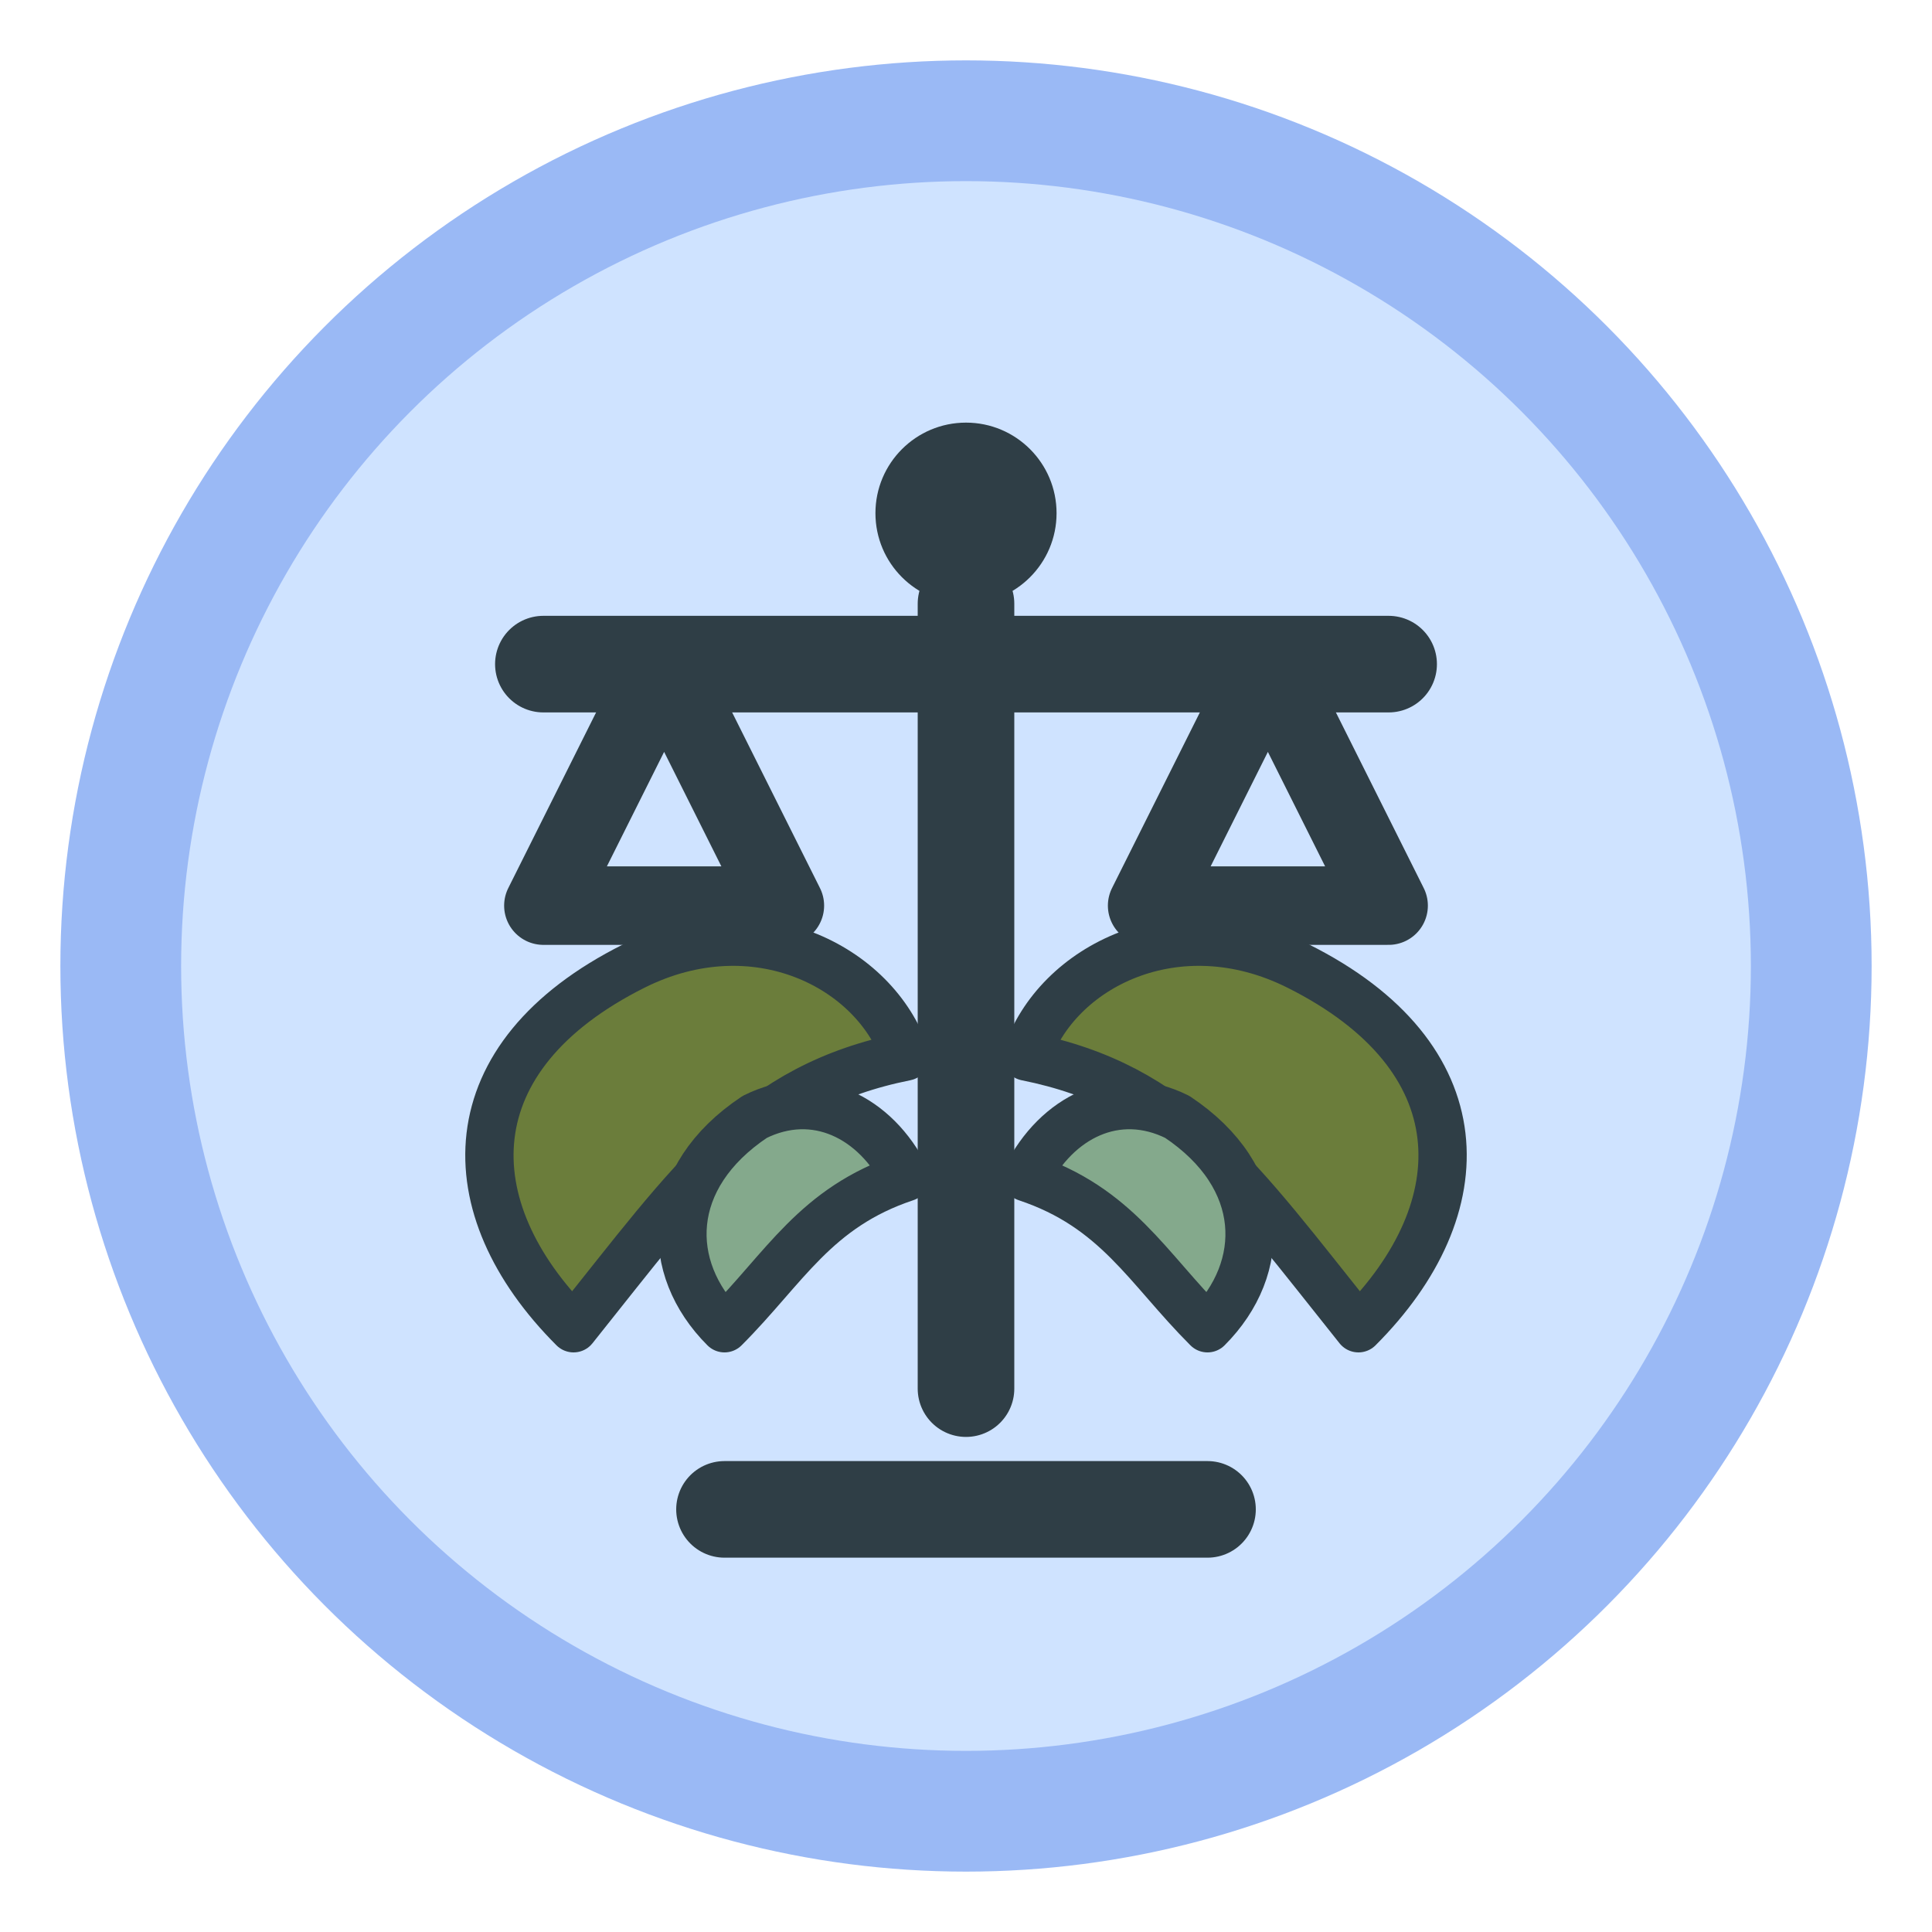
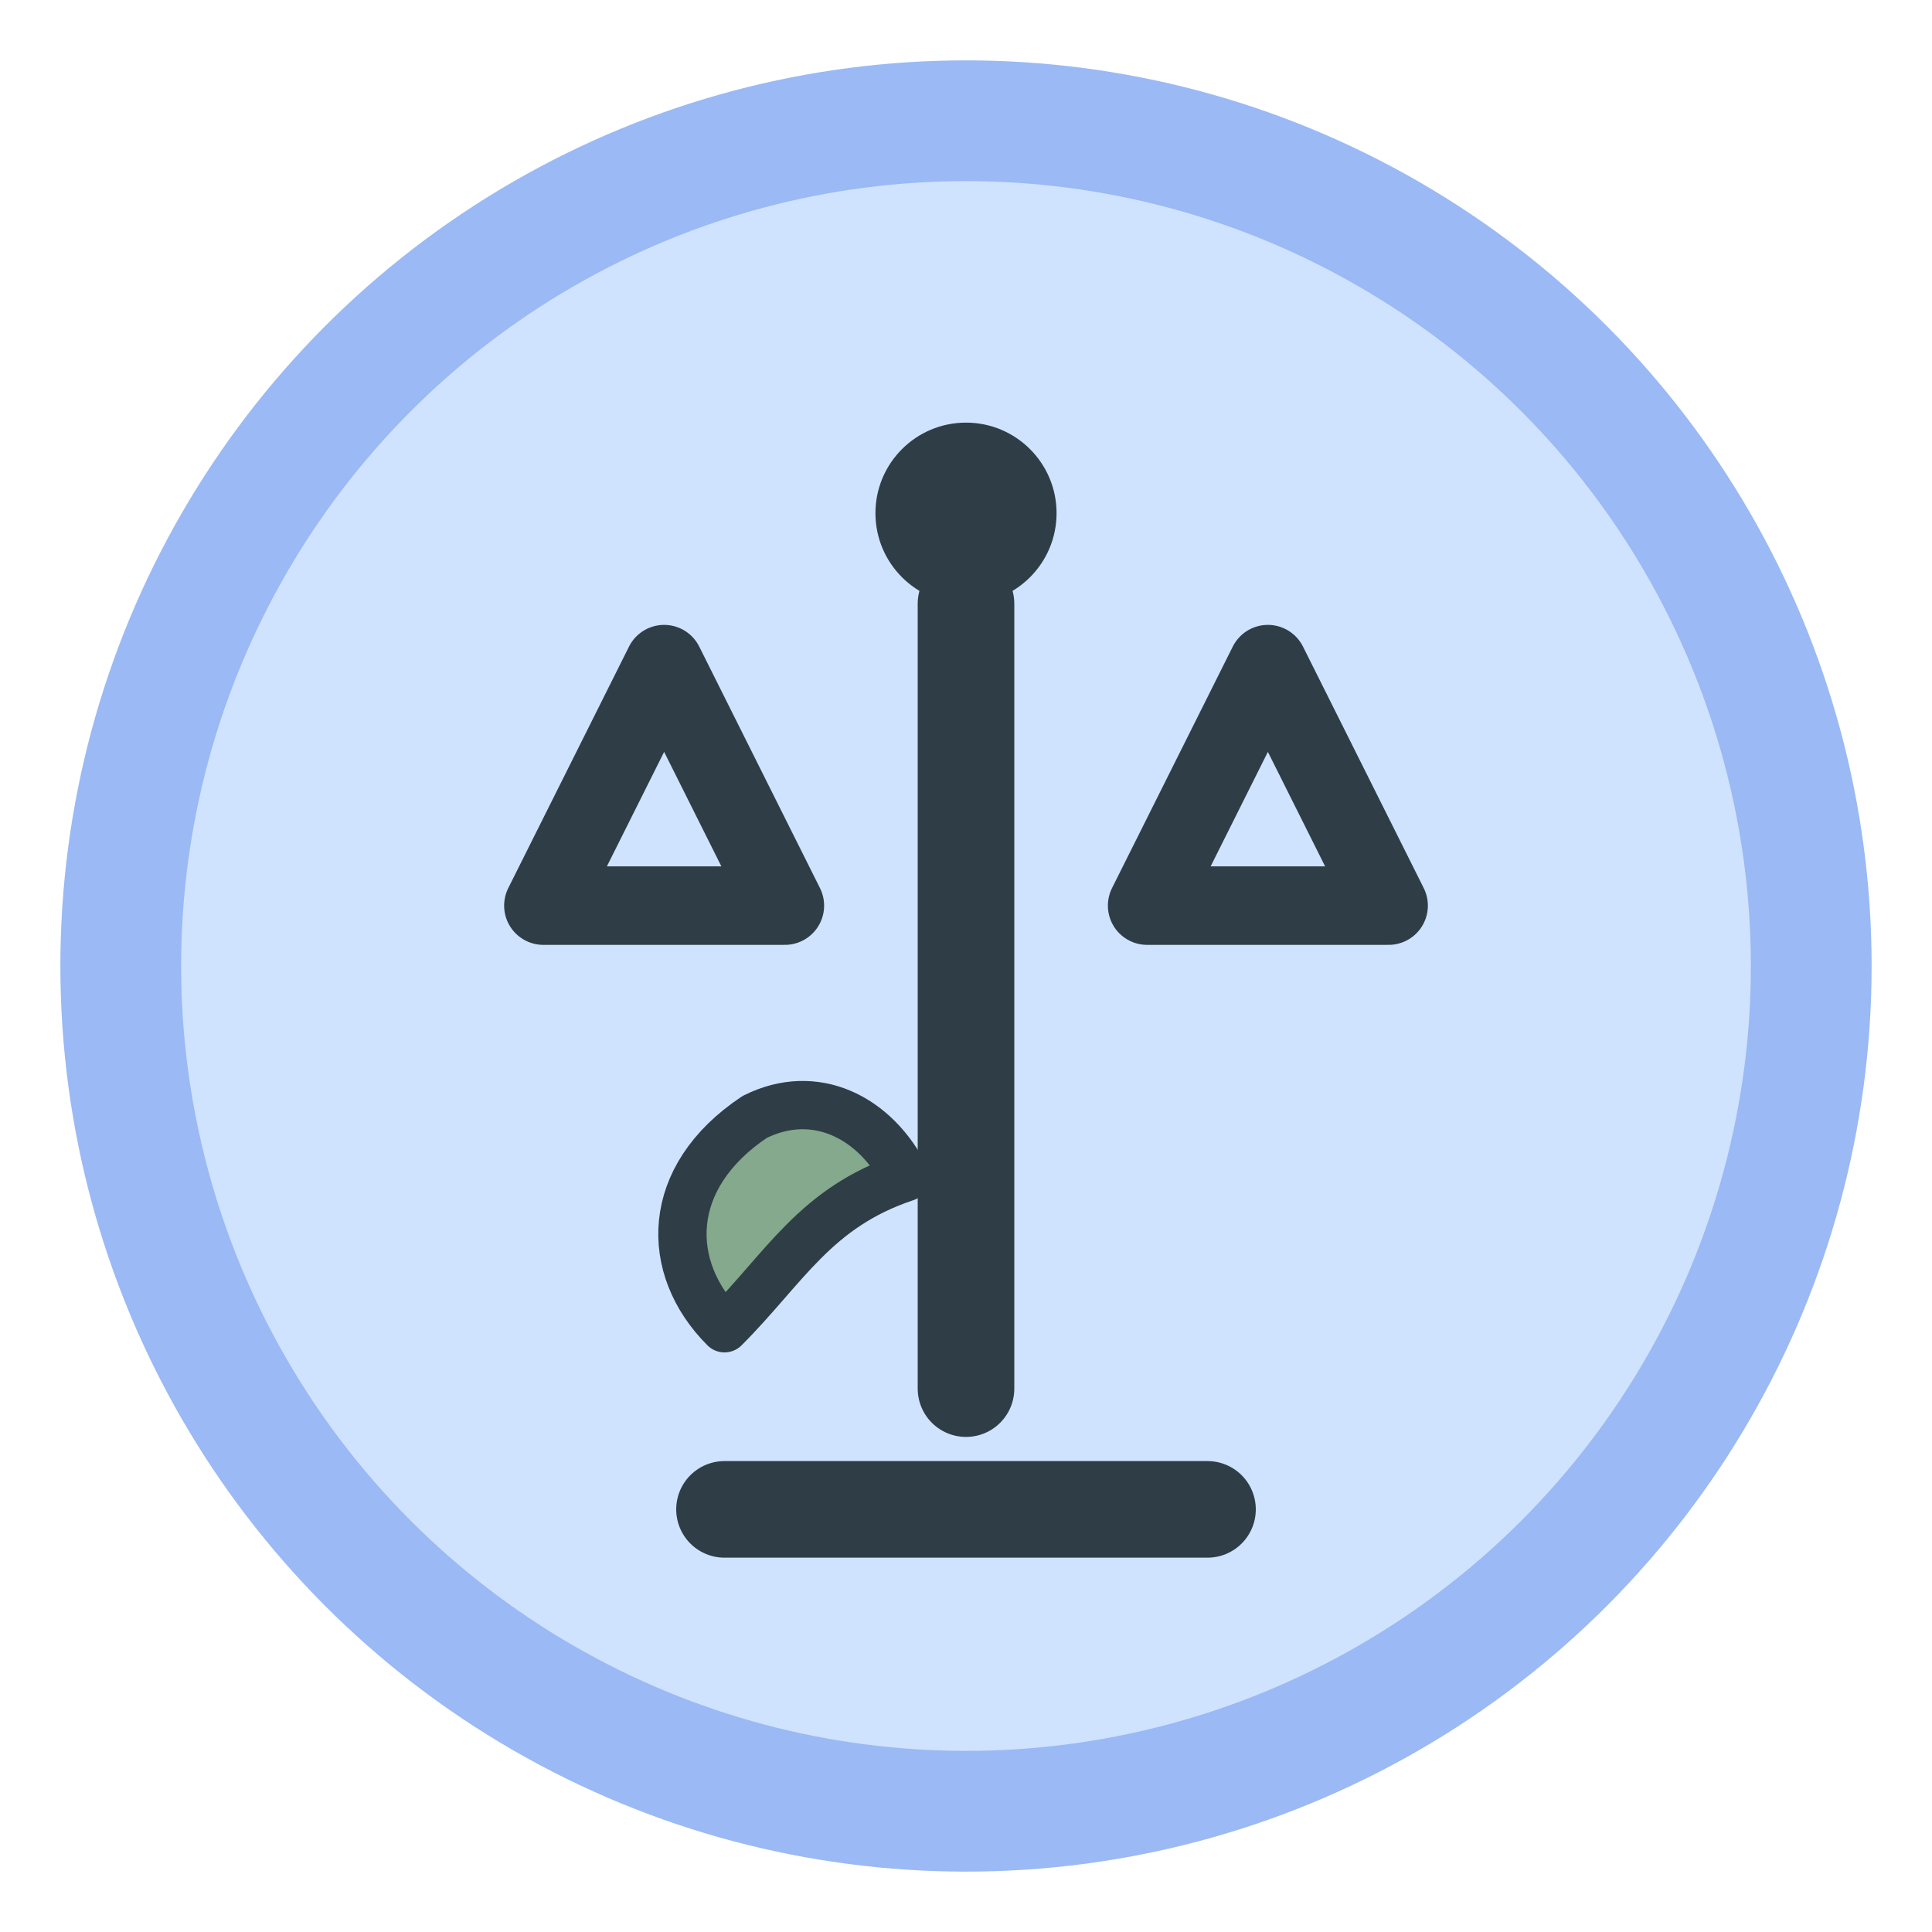
<svg xmlns="http://www.w3.org/2000/svg" width="64" height="64" viewBox="0 0 64 64" role="img" aria-label="Favicon jurídico com azul e folhas">
  <circle cx="32" cy="32" r="30" fill="#9AB9F5" />
  <circle cx="32" cy="32" r="26" fill="#CFE3FF" />
  <g stroke="#2F3E46" stroke-linecap="round" stroke-linejoin="round">
    <path d="M32 46V20" fill="none" stroke-width="3.2" />
    <circle cx="32" cy="17" r="3" fill="#2F3E46" stroke="none" />
-     <path d="M18 22h28" fill="none" stroke-width="3.2" />
    <path d="M22 22L18 30M22 22L26 30M18 30h8" fill="none" stroke-width="2.6" />
    <path d="M42 22L38 30M42 22L46 30M38 30h8" fill="none" stroke-width="2.6" />
    <path d="M24 50h16" fill="none" stroke-width="3.2" />
    <g stroke="#2F3E46" stroke-width="1.6">
-       <path d="M19 44c-4-4-4-9 2-12c4-2 8 0 9 3c-5 1-7 4-11 9z" fill="#6B7D3B" />
      <path d="M24 44c-2-2-2-5 1-7c2-1 4 0 5 2c-3 1-4 3-6 5z" fill="#84A98C" />
-       <path d="M45 44c4-4 4-9-2-12c-4-2-8 0-9 3c5 1 7 4 11 9z" fill="#6B7D3B" />
-       <path d="M40 44c2-2 2-5-1-7c-2-1-4 0-5 2c3 1 4 3 6 5z" fill="#84A98C" />
    </g>
  </g>
</svg>